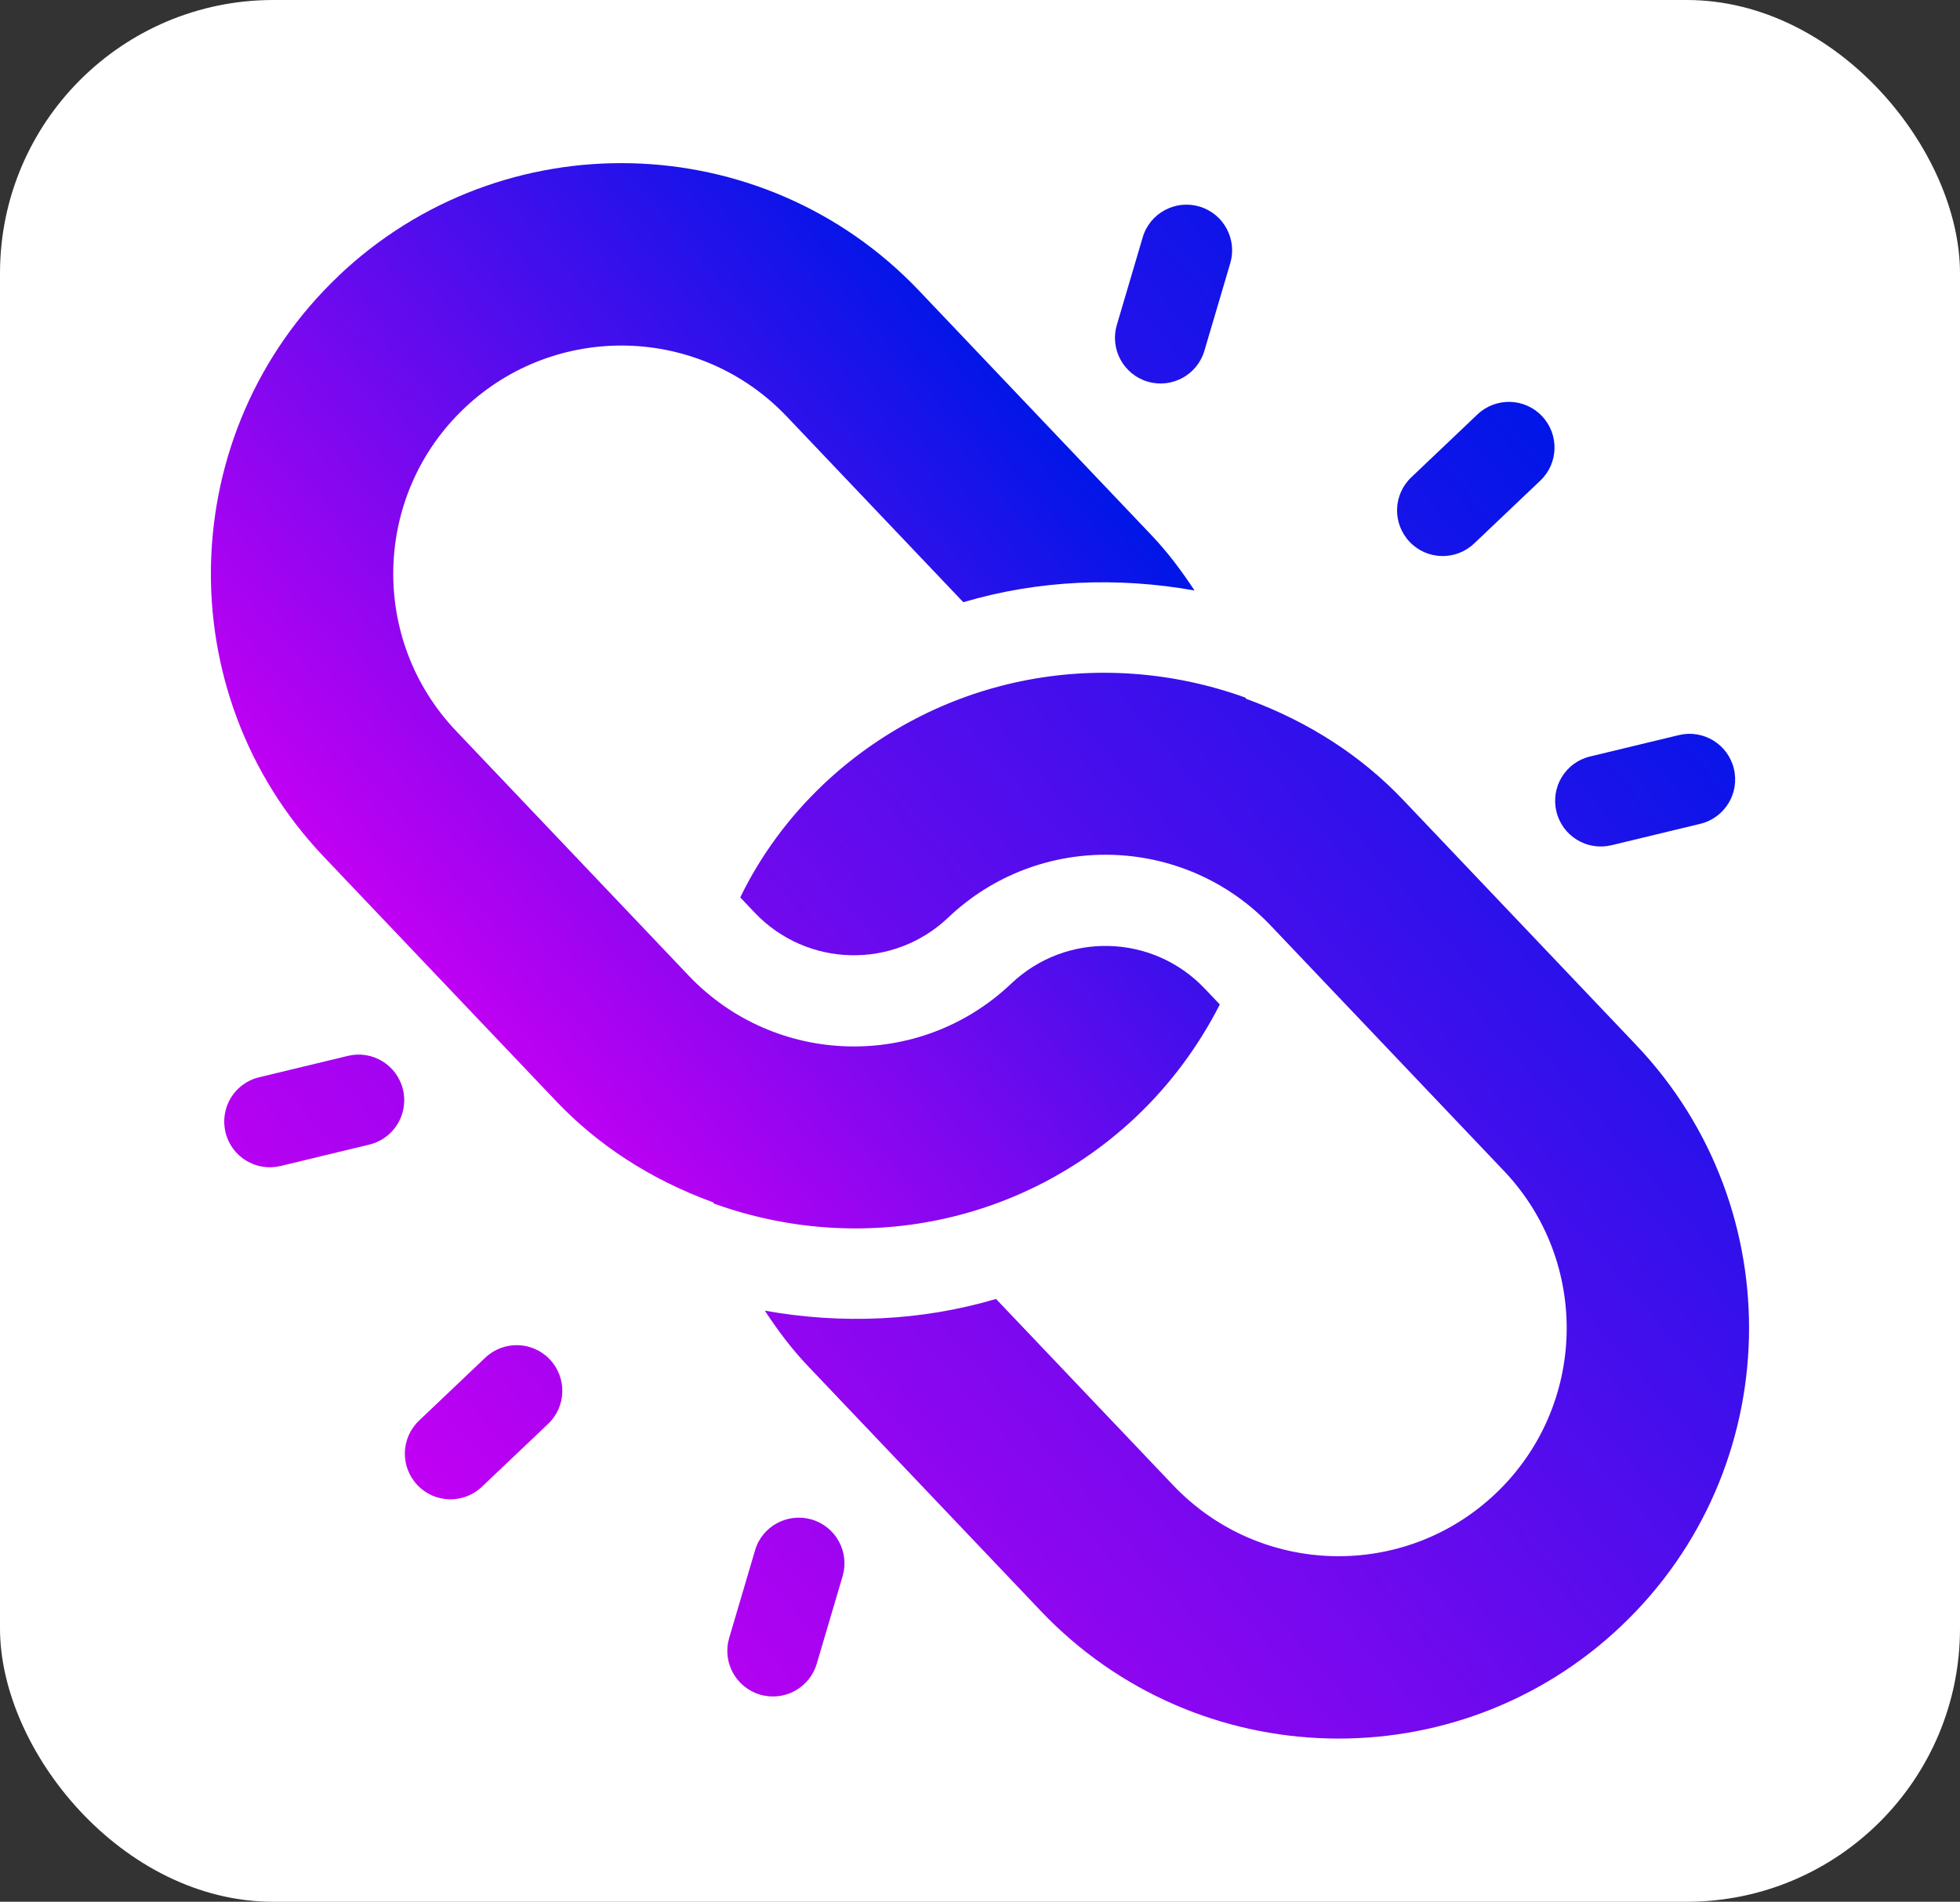
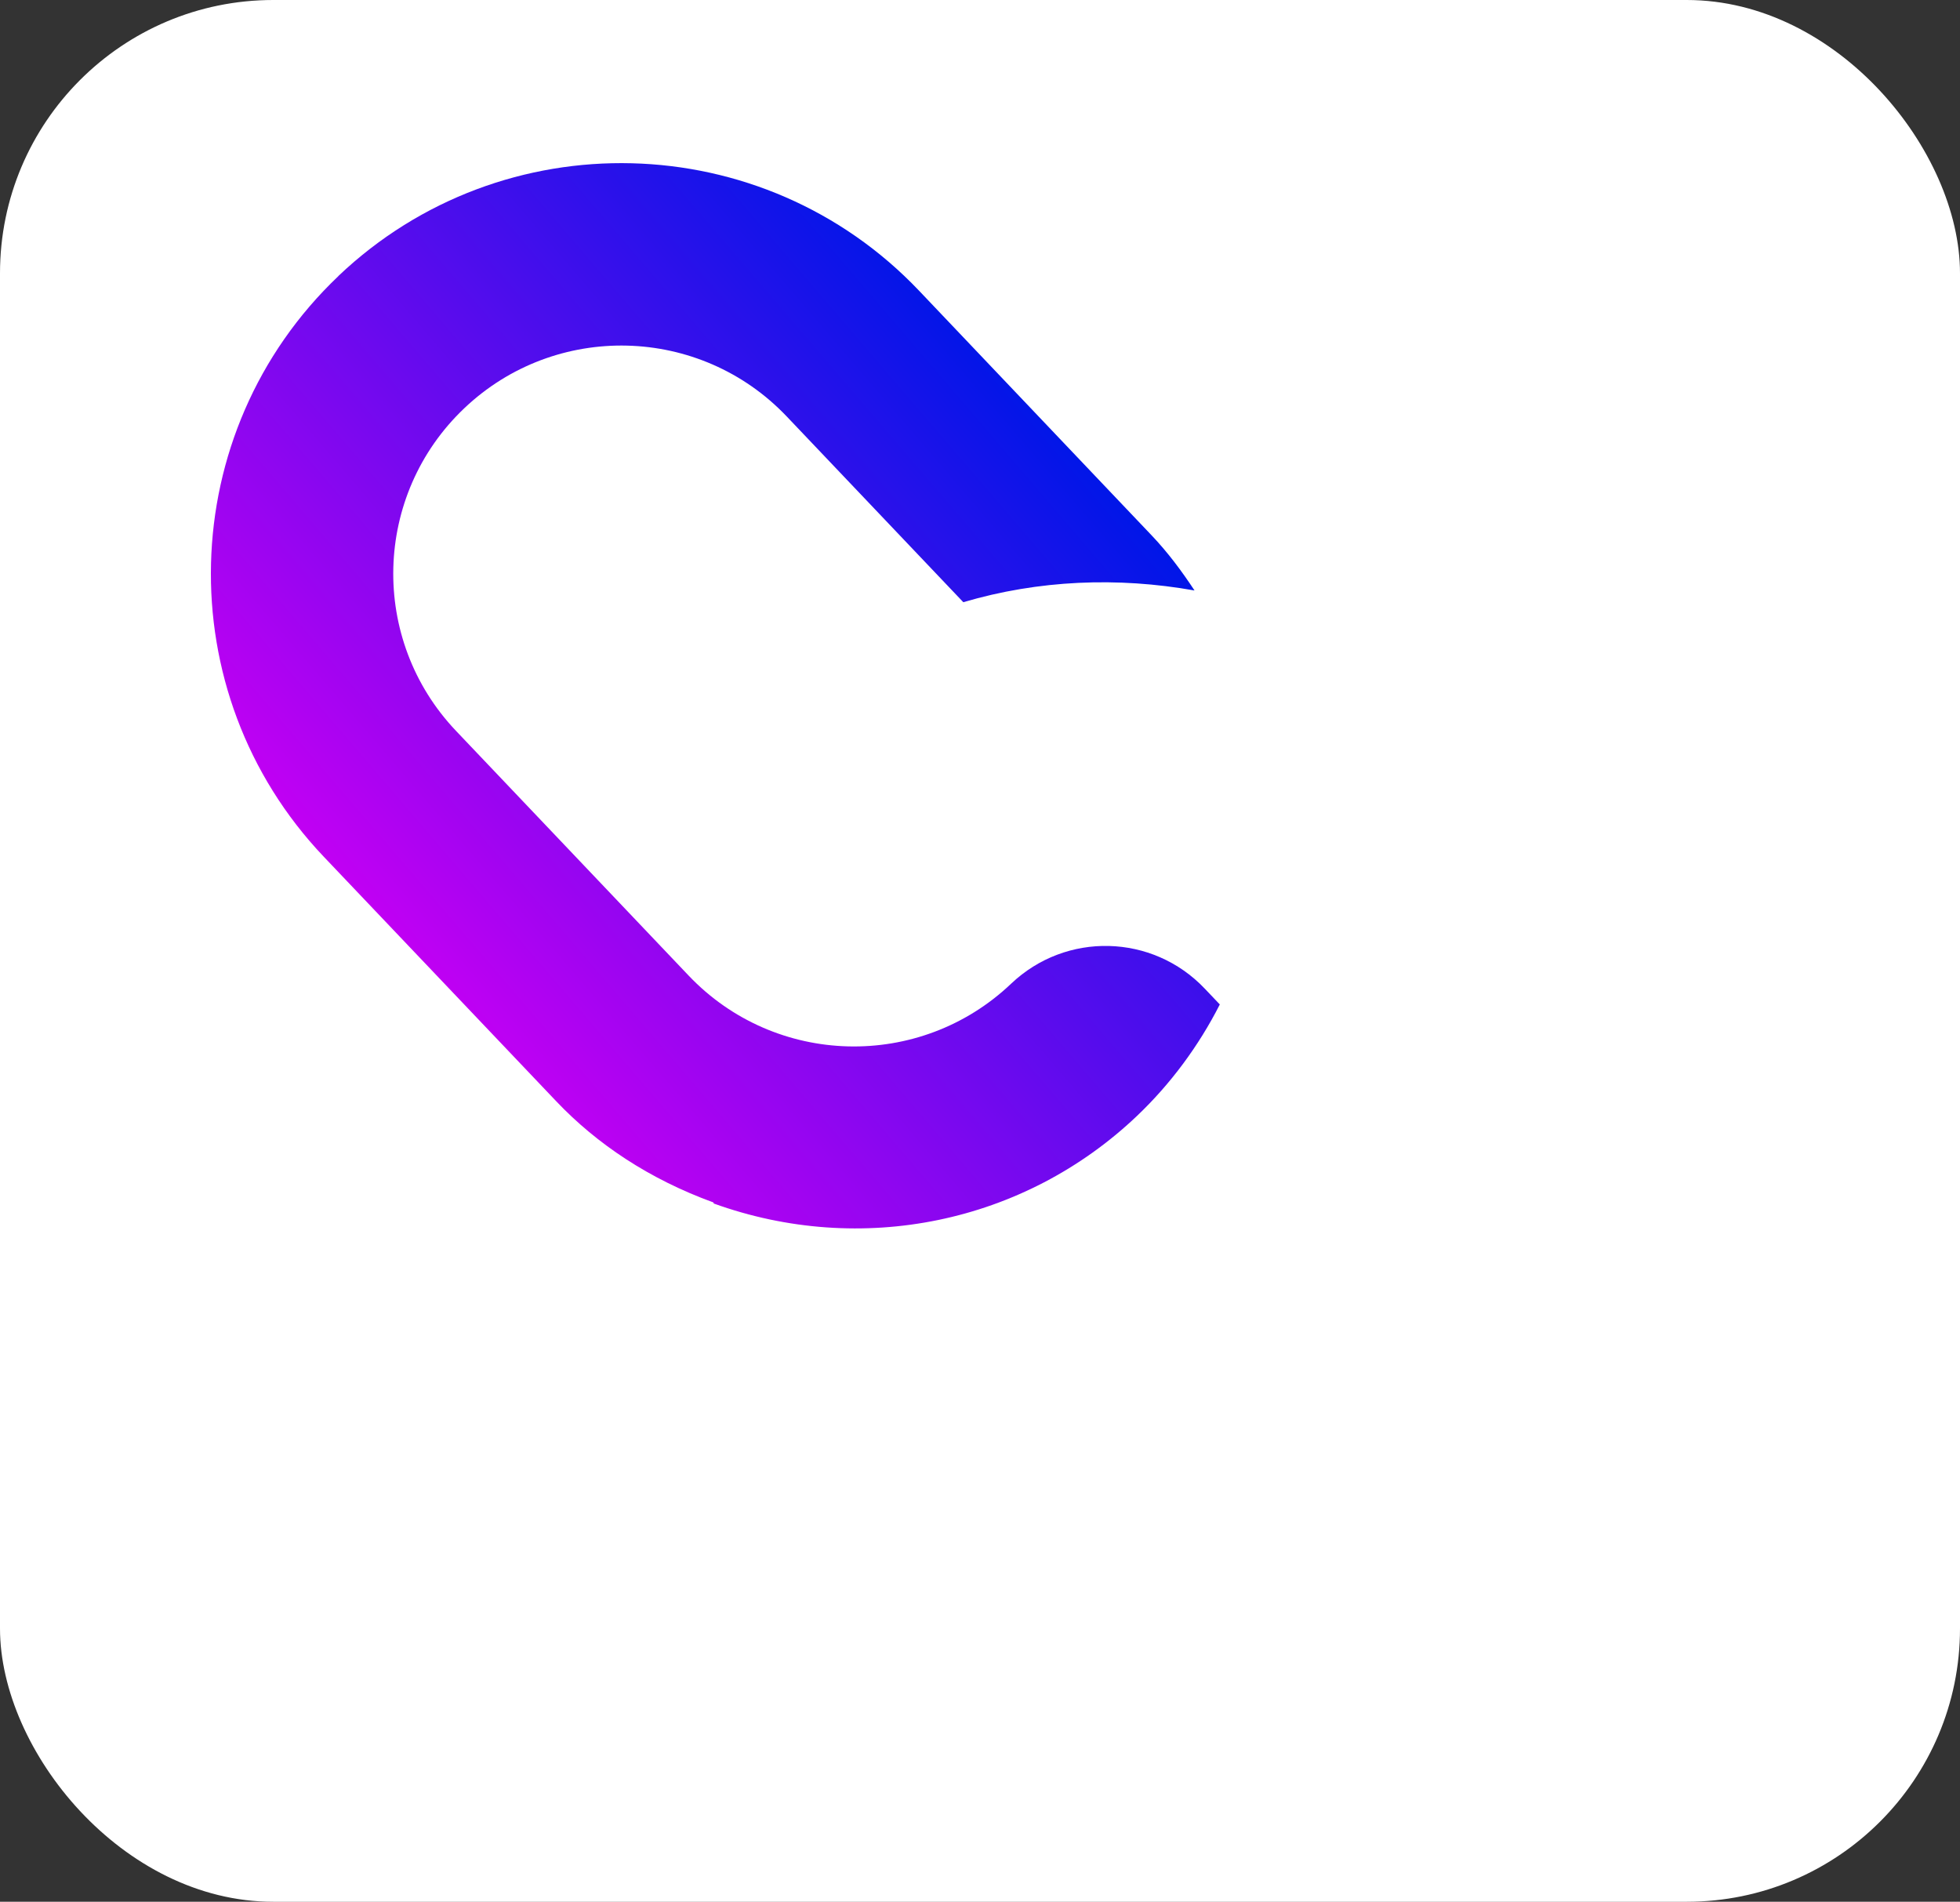
<svg xmlns="http://www.w3.org/2000/svg" xmlns:xlink="http://www.w3.org/1999/xlink" id="Layer_2" data-name="Layer 2" viewBox="0 0 381.23 369.9">
  <rect x="0" y="0" width="381.23" height="369.9" fill="#333333" stroke="none" />
  <defs>
    <style>
      .cls-1 {
        fill: url(#linear-gradient);
      }

      .cls-1, .cls-2, .cls-3 {
        stroke-width: 0px;
      }

      .cls-2 {
        fill: #fff;
      }

      .cls-3 {
        fill: url(#linear-gradient-2);
      }
    </style>
    <linearGradient id="linear-gradient" x1="103.75" y1="121.44" x2="266.87" y2="121.44" gradientTransform="translate(-76.26 163.8) rotate(-40.61)" gradientUnits="userSpaceOnUse">
      <stop offset="0" stop-color="#c100f3" />
      <stop offset="1" stop-color="#0016e8" />
    </linearGradient>
    <linearGradient id="linear-gradient-2" x1="38.12" y1="237.15" x2="339.54" y2="237.15" xlink:href="#linear-gradient" />
  </defs>
  <g id="Layer_1-2" data-name="Layer 1">
    <rect class="cls-2" x="0" y="0" width="381.23" height="369.9" rx="53.15" ry="53.15" />
    <g>
      <path class="cls-1" d="m65.83,53.69c-31.93,30.35-33.21,81.01-2.86,112.94l45.23,47.58c7.89,8.3,18.06,15.12,30.56,19.67.02.07.06.14.08.21,28.69,10.35,60.34,3.85,82.3-17.03,6.56-6.24,12.02-13.63,16.12-21.69l-2.94-3.09c-10.15-10.68-26.97-11.1-37.65-.95-17.76,16.88-45.87,16.17-62.74-1.59l-45.23-47.58c-16.88-17.76-16.17-45.86,1.59-62.74,17.76-16.88,45.86-16.17,62.74,1.59l34.34,36.12c14.65-4.33,30.05-4.94,44.97-2.28-2.49-3.78-5.2-7.42-8.35-10.73l-45.23-47.58c-30.35-31.93-81.01-33.21-112.94-2.86h0Z" />
-       <path class="cls-3" d="m159.98,152.73c-6.56,6.24-12.02,13.63-16,21.82l2.81,2.96c10.15,10.68,26.97,11.1,37.65.95,17.76-16.88,45.87-16.17,62.74,1.59,14.29,15.03,31.72,33.36,45.34,47.69,16.88,17.76,16.17,45.86-1.59,62.74-17.76,16.88-45.86,16.17-62.74-1.59l-34.46-36.24c-14.65,4.33-30.05,4.94-44.97,2.28,2.49,3.78,5.2,7.42,8.35,10.73l45.34,47.69c30.35,31.93,81.01,33.21,112.94,2.86,31.93-30.35,33.21-81.01,2.86-112.94l-45.34-47.69c-7.89-8.3-18.06-15.12-30.56-19.67-.02-.07-.06-.14-.08-.21-28.69-10.35-60.34-3.85-82.3,17.03h0Zm127.39-72.12l-12.87,12.23c-3.56,3.38-3.7,8.99-.32,12.55,3.38,3.56,8.99,3.7,12.55.32l12.87-12.23c3.56-3.38,3.7-8.99.32-12.55-3.38-3.56-8.99-3.7-12.55-.32Zm-192.99,183.47l-12.87,12.23c-3.56,3.38-3.7,8.99-.32,12.55,3.38,3.56,8.99,3.7,12.55.32l12.87-12.23c3.56-3.38,3.7-8.99.32-12.55-3.38-3.56-8.99-3.7-12.55-.32ZM222.26,46.17l-5.03,17.03c-1.39,4.7,1.3,9.64,6,11.03,4.73,1.39,9.65-1.33,11.03-6l5.03-17.03c1.39-4.7-1.3-9.64-6-11.03-4.7-1.38-9.66,1.3-11.03,6Zm-75.4,255.38l-5.03,17.03c-1.39,4.7,1.3,9.64,6,11.03,4.73,1.39,9.65-1.33,11.03-6l5.03-17.03c1.39-4.7-1.3-9.64-6-11.03-4.71-1.38-9.67,1.31-11.03,6h0Zm179.68-158.57l-17.26,4.16c-4.79,1.15-7.7,5.94-6.55,10.71,1.15,4.77,5.94,7.7,10.71,6.55l17.26-4.16c4.74-1.14,7.7-5.91,6.55-10.71-1.15-4.77-5.94-7.7-10.71-6.55Zm-258.87,62.39l-17.26,4.16c-4.79,1.14-7.69,5.94-6.55,10.71,1.15,4.77,5.94,7.7,10.71,6.55l17.26-4.16c1.51-.36,2.9-1.12,4.03-2.19,2.3-2.19,3.26-5.43,2.52-8.52-1.15-4.77-5.94-7.7-10.71-6.55h0Z" />
    </g>
  </g>
</svg>